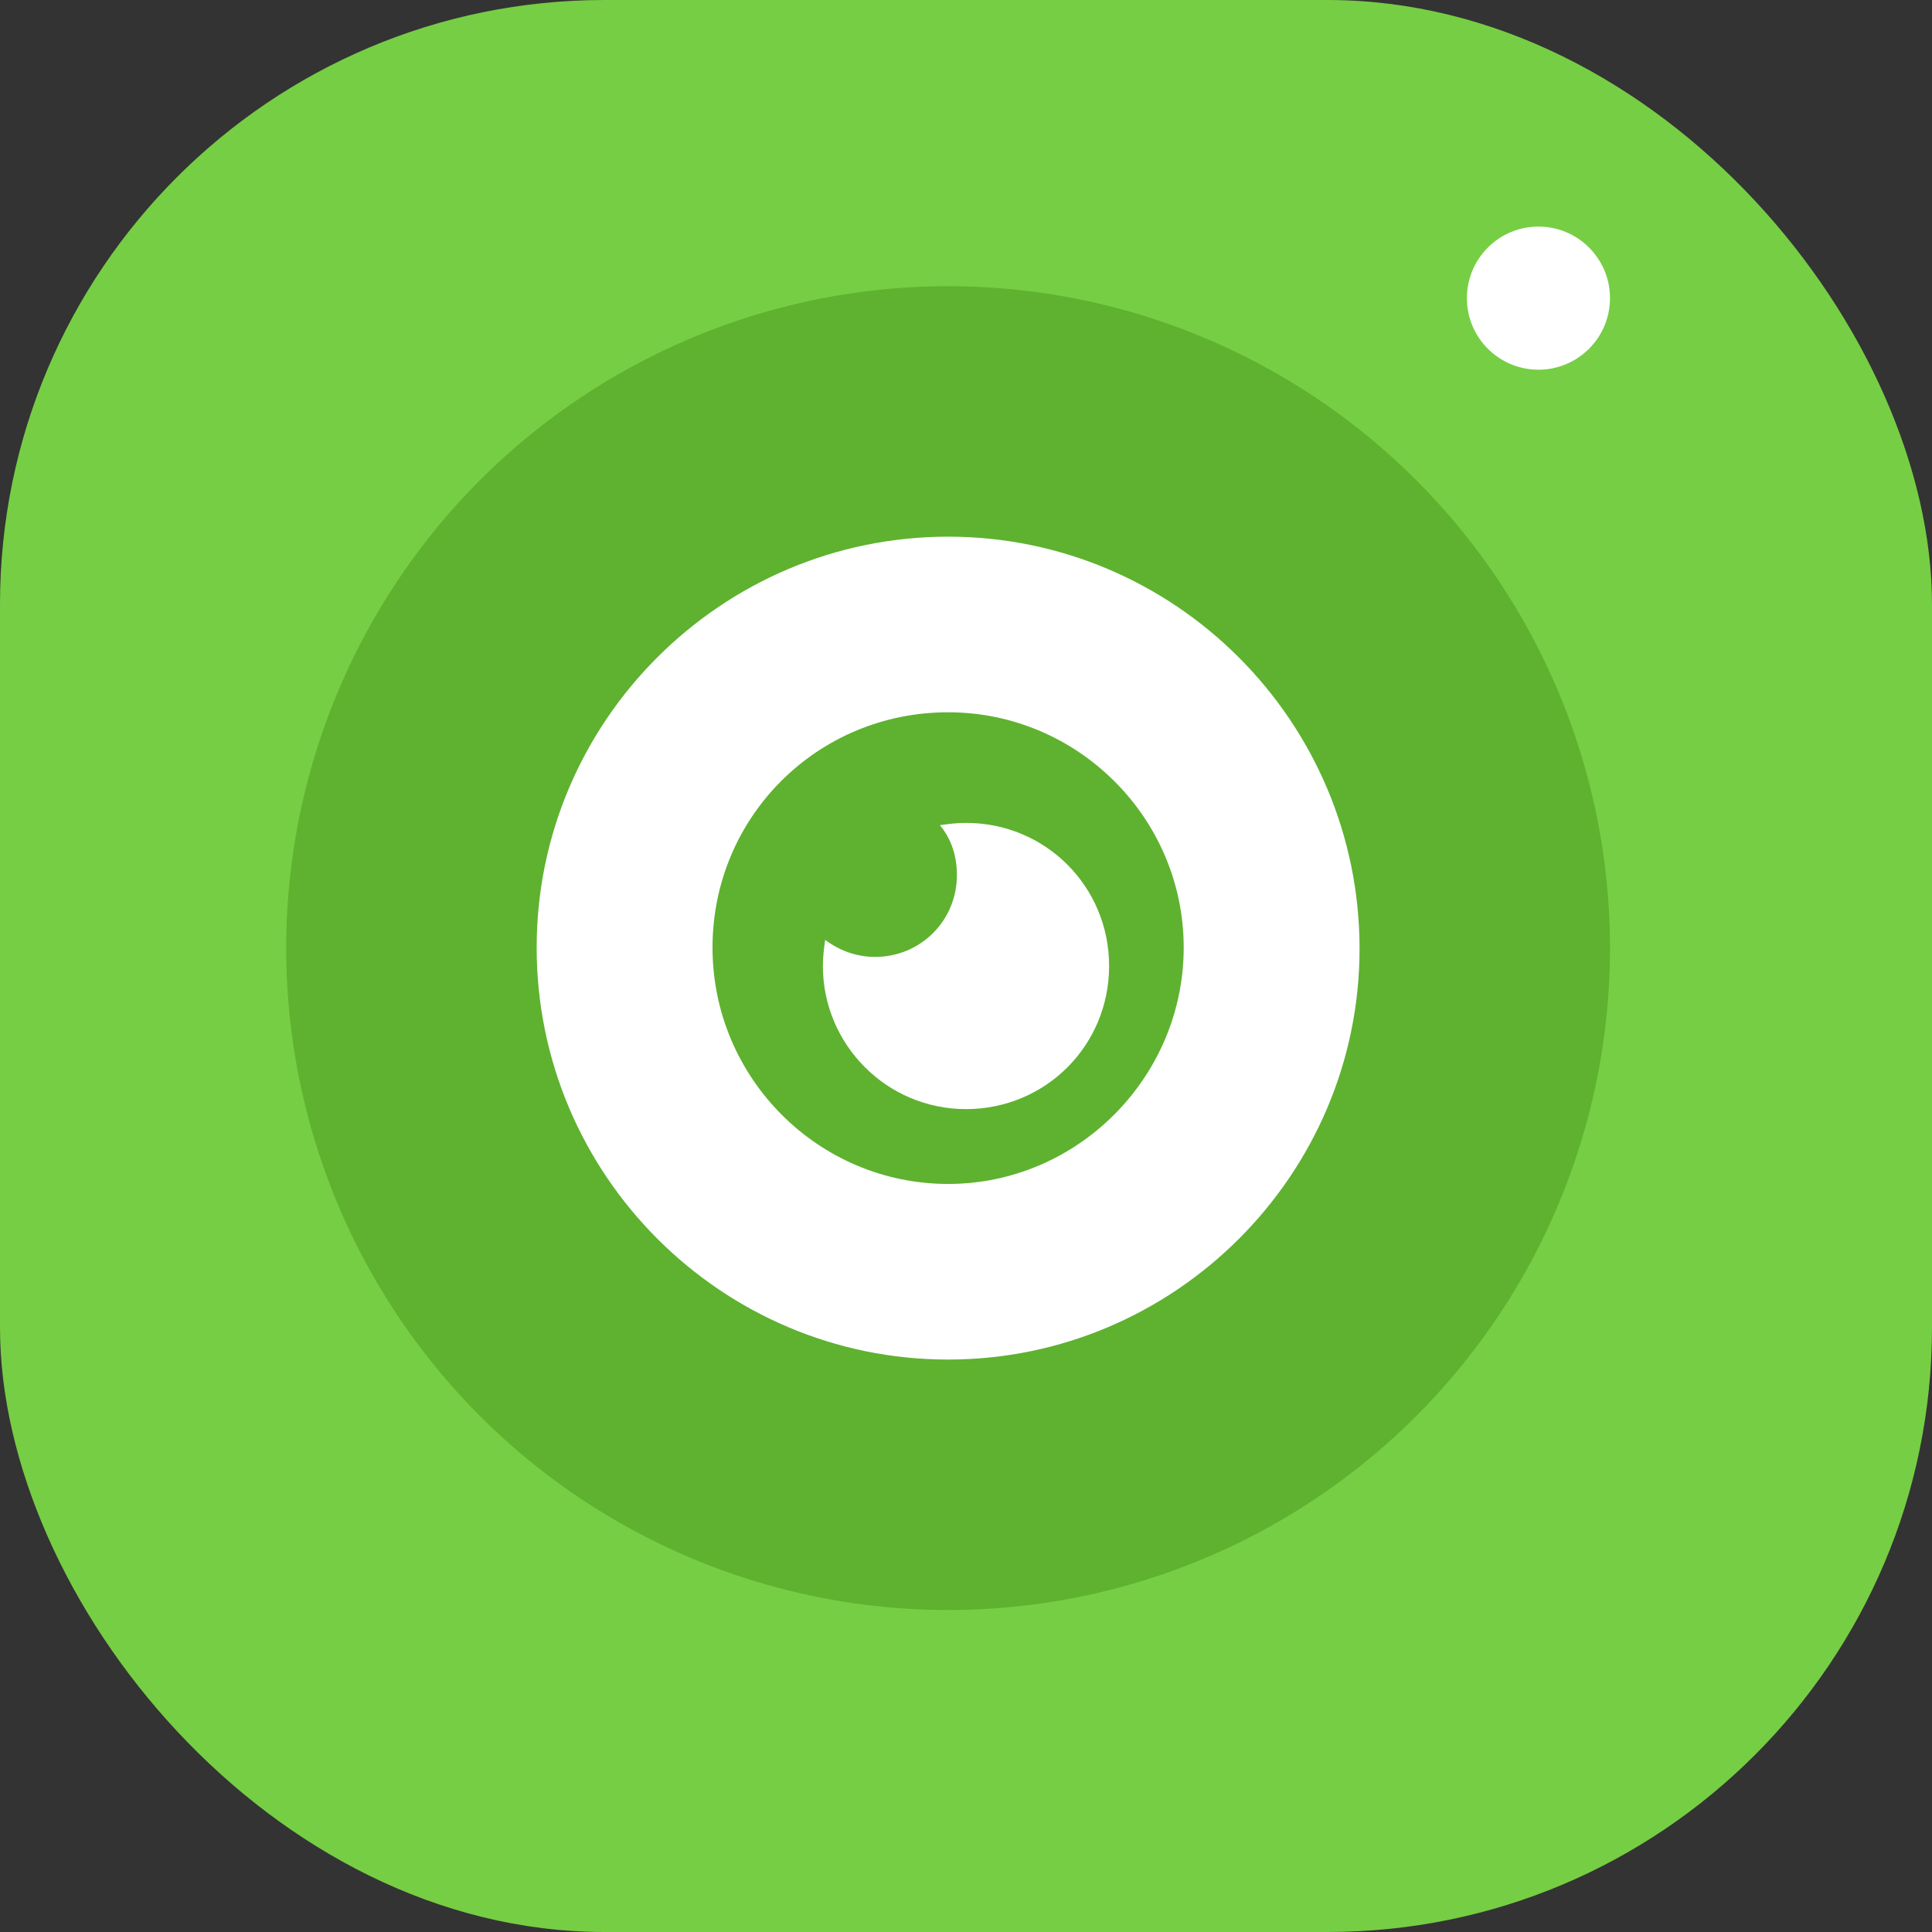
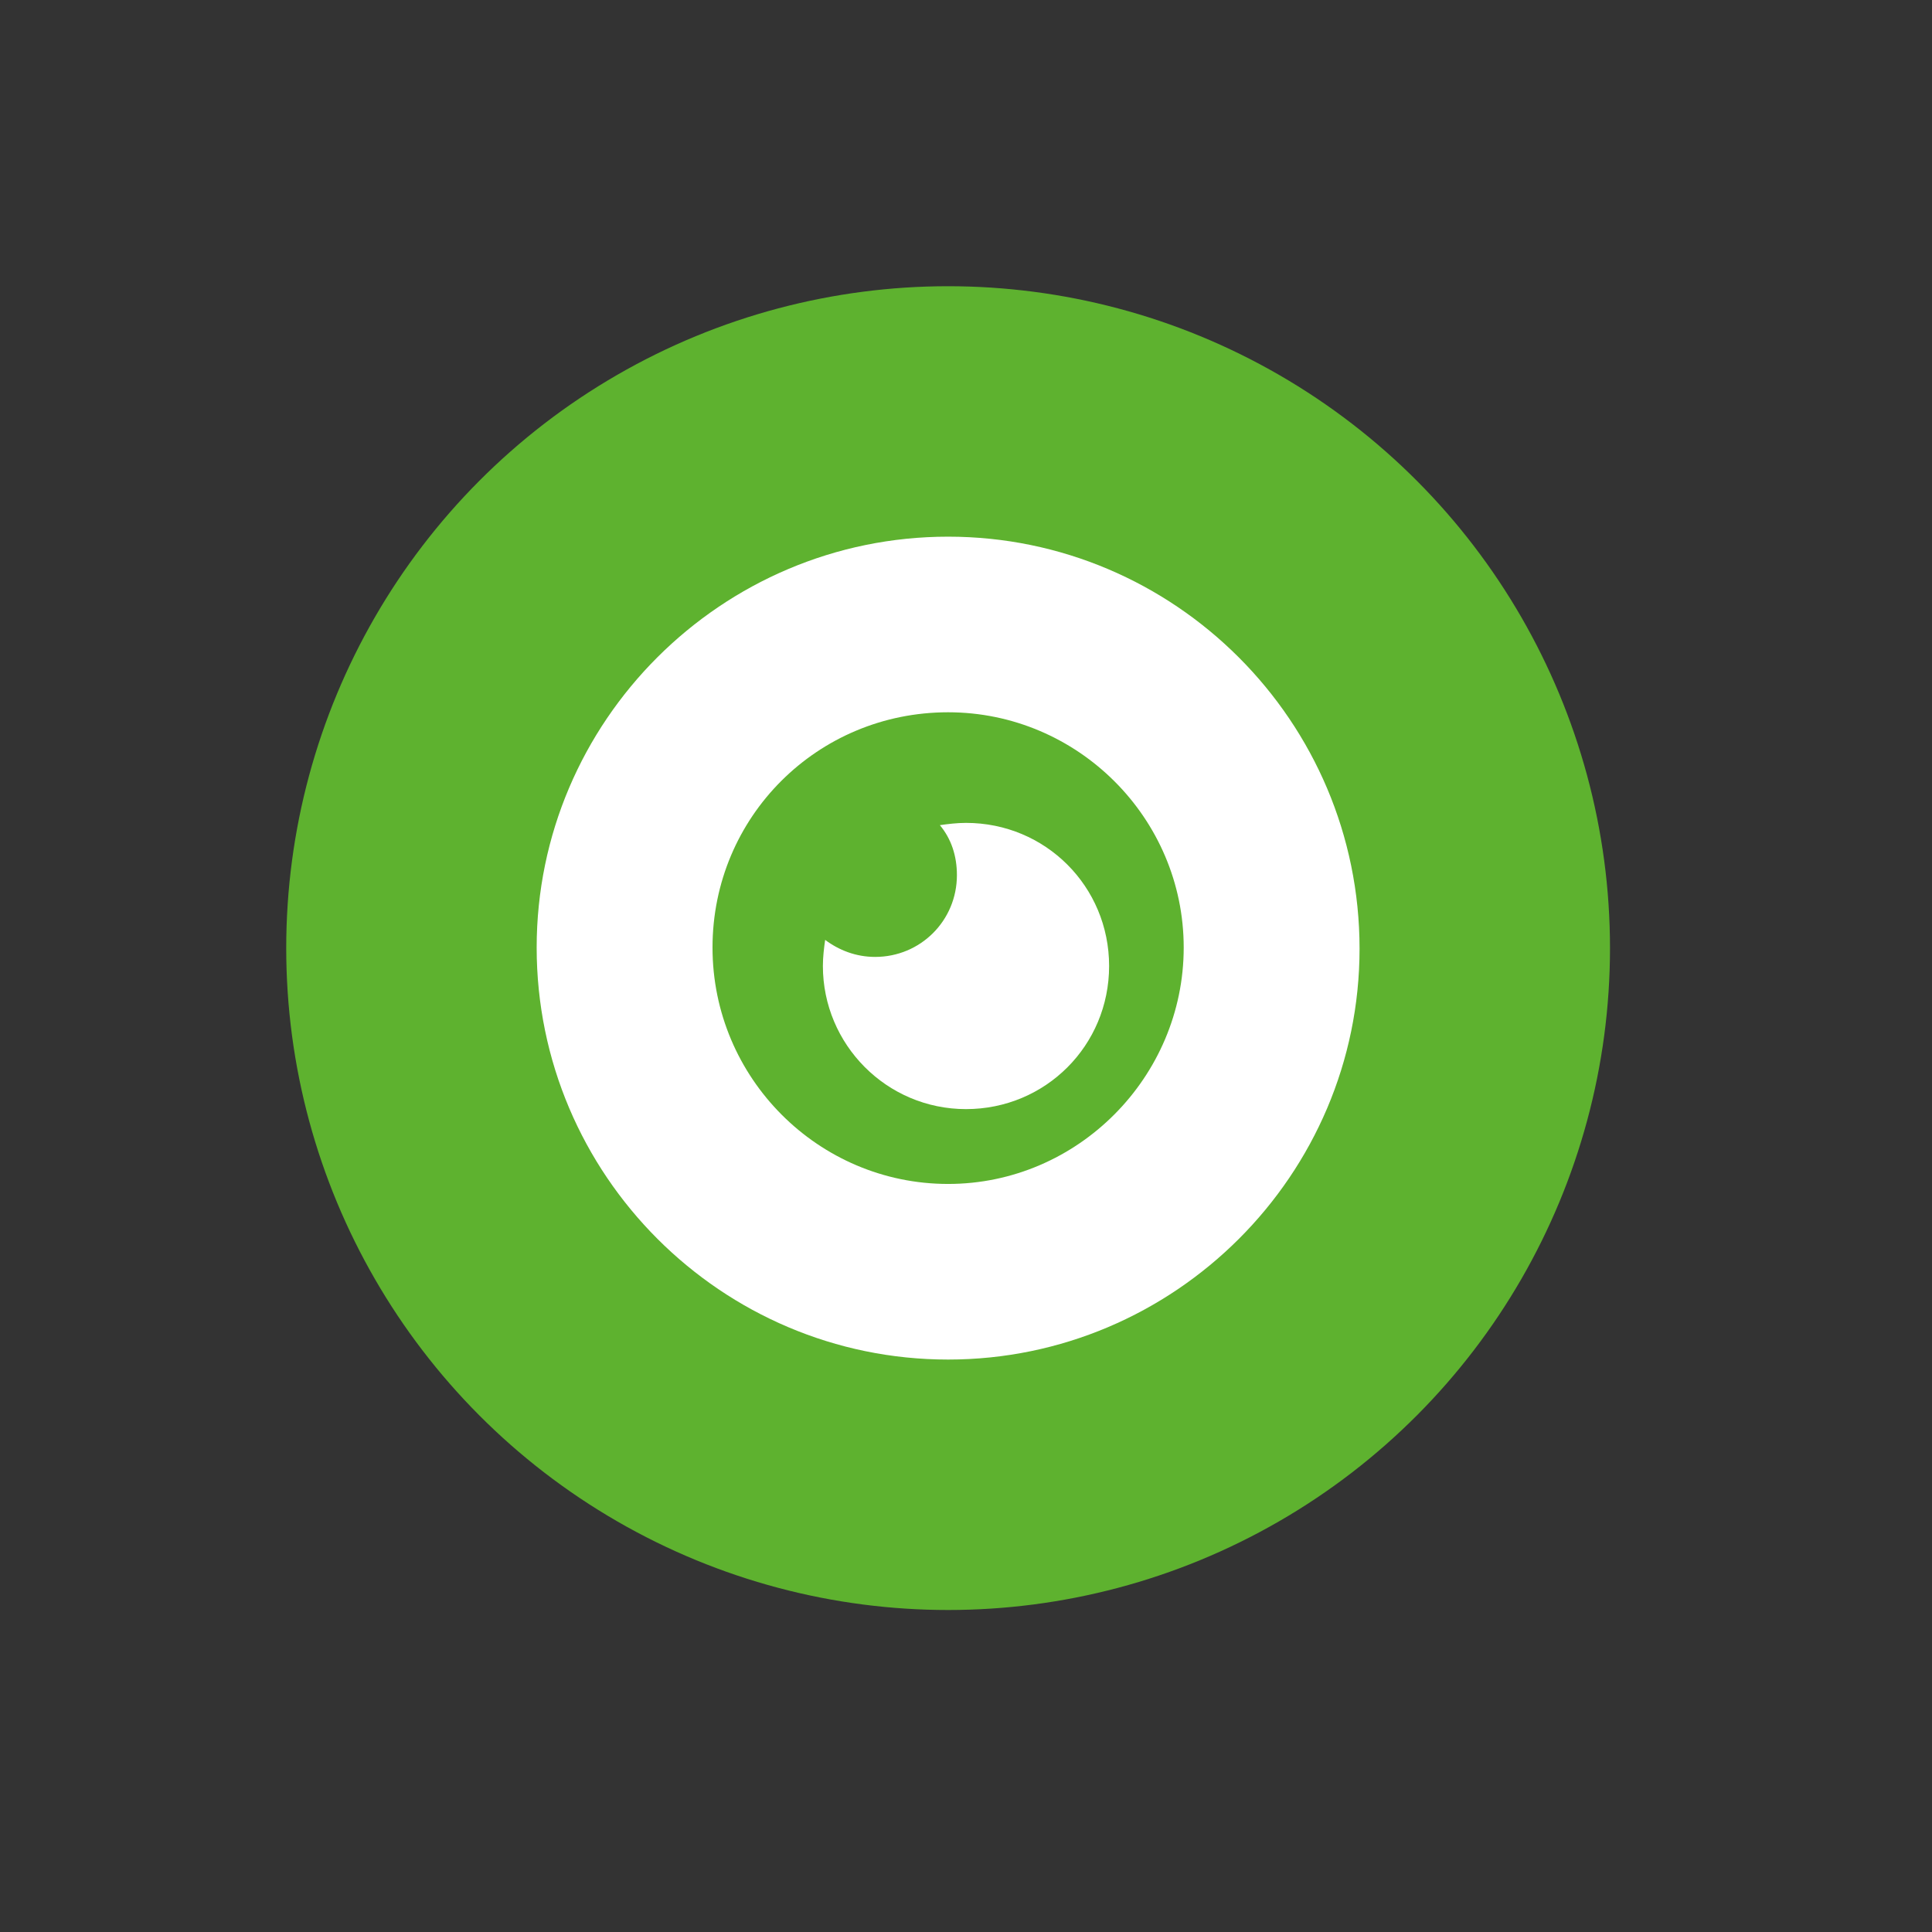
<svg xmlns="http://www.w3.org/2000/svg" width="162px" height="162px" viewBox="0 0 162 162" version="1.1">
  <rect x="0" y="0" width="162" height="162" fill="#333333" stroke="none" />
  <title>scene camera</title>
  <desc>Created with Sketch.</desc>
  <g id="Assets" stroke="none" stroke-width="1" fill="none" fill-rule="evenodd">
    <g id="scene-camera">
-       <rect id="Icon-BG-Copy-2" fill="#76CE44" x="0" y="0" width="162" height="162" rx="50.688" />
      <circle id="Oval" fill="#5EB22F" cx="79.5" cy="79.5" r="55.5" />
-       <circle id="Oval" fill="#FFFFFF" cx="129" cy="25" r="6" />
      <g id="Group-20" transform="translate(45, 45)" fill="#FFFFFF" fill-rule="nonzero">
        <path d="M34.5,69 C53.499,69 69,53.52 69,34.547 C69,15.48 53.499,0 34.5,0 C15.501,0 0,15.48 0,34.453 C0,53.52 15.501,69 34.5,69 Z M34.5,14.725 C45.37,14.725 54.255,23.598 54.255,34.453 C54.255,45.308 45.37,54.275 34.5,54.275 C23.63,54.275 14.745,45.402 14.745,34.453 C14.745,23.503 23.536,14.725 34.5,14.725 Z" id="Shape" />
        <path d="M36,48 C42.667,48 48,42.667 48,36 C48,29.333 42.667,24 36,24 C35.238,24 34.476,24.095 33.81,24.19 C34.762,25.333 35.238,26.762 35.238,28.381 C35.238,32.19 32.19,35.238 28.381,35.238 C26.762,35.238 25.333,34.667 24.19,33.81 C24.095,34.476 24,35.238 24,36 C24,42.571 29.333,48 36,48 Z" id="Path" />
      </g>
    </g>
  </g>
</svg>